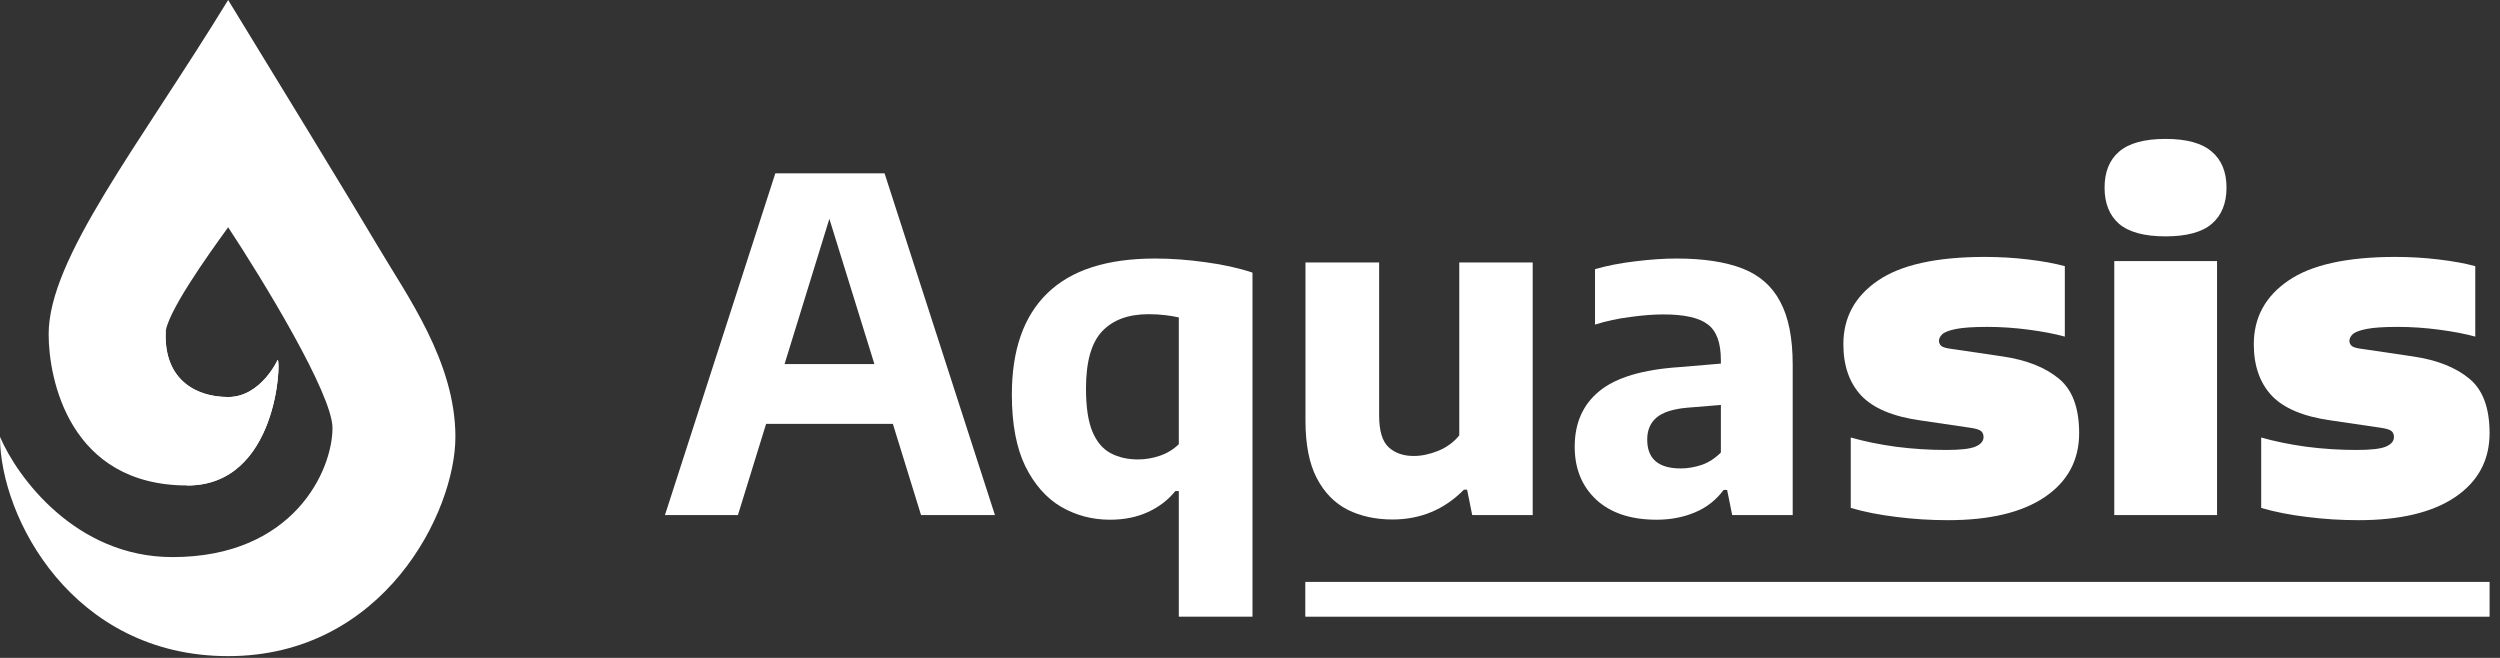
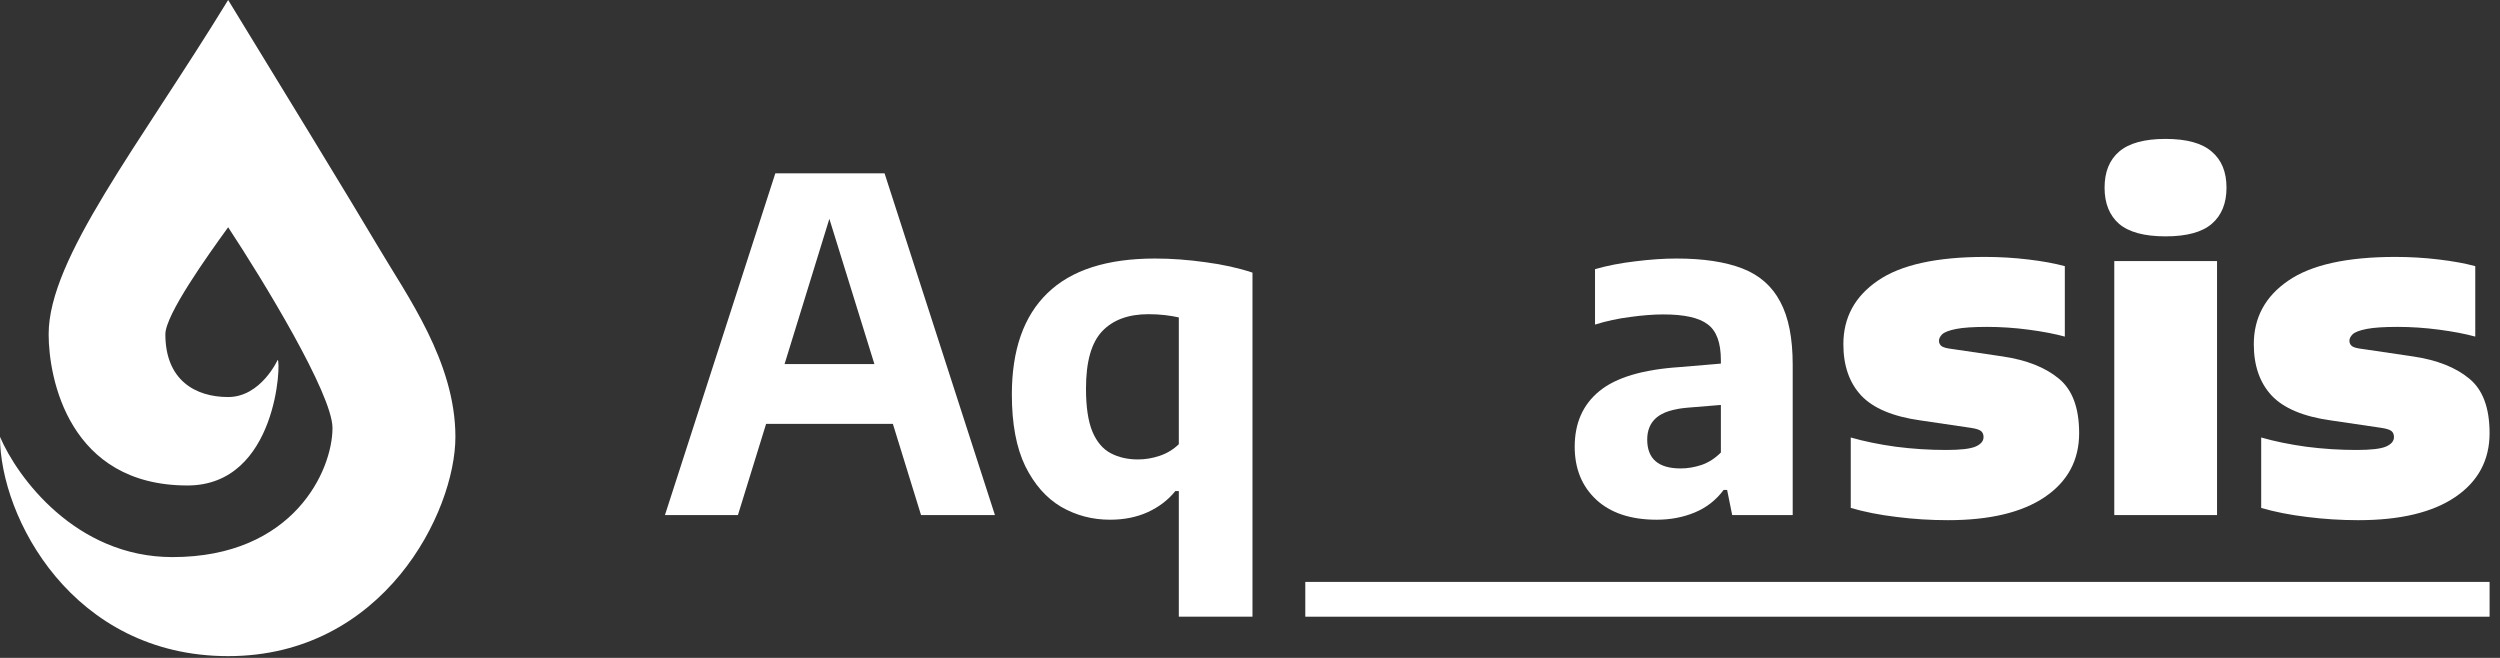
<svg xmlns="http://www.w3.org/2000/svg" width="228" height="60" viewBox="0 0 228 60" fill="none">
  <rect x="0" y="0" width="228" height="60" fill="#333333" stroke="none" />
  <path d="M34.436 22.42C32.307 18.807 24.463 5.968 20.807 0C12.661 13.307 4.436 23.549 4.436 30.484C4.436 34.516 6.29 44.275 17.097 44.275C25.323 44.275 25.645 32.823 25.323 32.823C25.323 32.823 23.791 36.21 20.807 36.21C17.823 36.21 15.081 34.678 15.081 30.484C15.081 28.71 18.898 23.36 20.807 20.726C23.979 25.538 30.323 35.936 30.323 39.033C30.323 42.904 26.774 50.807 15.726 50.807C6.887 50.807 1.559 43.495 0 39.839C0 47.178 6.613 59.839 20.807 59.839C35 59.839 41.533 46.694 41.533 39.839C41.533 32.984 37.097 26.936 34.436 22.42Z" fill="white" />
-   <path d="M20.806 36.209C17.822 36.209 14.758 34.519 15.152 29.974C13.61 34.125 12.79 41.807 17.096 44.274C25.322 44.274 25.645 32.822 25.322 32.822C25.322 32.822 23.79 36.209 20.806 36.209Z" fill="white" />
  <path d="M60.643 46.976L70.71 15.807H80.672L90.738 46.976H83.999L81.43 38.658H69.868L67.298 46.976H60.643ZM71.552 33.203H79.745L75.638 19.956L71.552 33.203Z" fill="white" />
  <path d="M107.508 56.243V44.786H107.192C106.532 45.6 105.697 46.239 104.686 46.703C103.675 47.166 102.524 47.398 101.232 47.398C99.617 47.398 98.129 47.005 96.767 46.218C95.419 45.418 94.331 44.182 93.503 42.512C92.689 40.827 92.281 38.651 92.281 35.983C92.281 31.911 93.362 28.829 95.525 26.737C97.687 24.631 100.958 23.578 105.339 23.578C106.827 23.578 108.364 23.691 109.951 23.915C111.538 24.126 112.963 24.442 114.226 24.863V56.243H107.508ZM103.78 41.901C104.454 41.901 105.121 41.788 105.781 41.564C106.441 41.339 107.017 40.988 107.508 40.511V28.949C107.143 28.864 106.722 28.794 106.244 28.738C105.767 28.682 105.269 28.654 104.749 28.654C102.91 28.654 101.499 29.173 100.516 30.212C99.533 31.251 99.042 32.992 99.042 35.435C99.042 37.12 99.238 38.433 99.632 39.374C100.025 40.3 100.579 40.953 101.295 41.332C102.011 41.711 102.84 41.901 103.78 41.901Z" fill="white" />
-   <path d="M126.999 47.377C125.468 47.377 124.106 47.082 122.913 46.492C121.72 45.888 120.779 44.926 120.091 43.607C119.403 42.287 119.059 40.539 119.059 38.363V23.936H125.777V37.899C125.777 39.289 126.065 40.251 126.641 40.785C127.216 41.318 127.982 41.585 128.936 41.585C129.638 41.585 130.375 41.431 131.148 41.122C131.92 40.813 132.566 40.342 133.085 39.711V23.936H139.782V46.976H134.265L133.801 44.66H133.506C131.723 46.471 129.554 47.377 126.999 47.377Z" fill="white" />
  <path d="M151.089 47.398C148.731 47.398 146.891 46.787 145.572 45.565C144.266 44.344 143.613 42.736 143.613 40.742C143.613 38.58 144.364 36.889 145.866 35.667C147.369 34.431 149.812 33.701 153.195 33.477L156.944 33.161V32.845C156.944 31.258 156.544 30.17 155.744 29.581C154.957 28.977 153.61 28.675 151.7 28.675C150.816 28.675 149.812 28.752 148.689 28.907C147.565 29.047 146.491 29.279 145.466 29.602V24.547C146.59 24.224 147.818 23.986 149.152 23.831C150.5 23.663 151.749 23.578 152.901 23.578C155.344 23.578 157.344 23.88 158.903 24.484C160.461 25.088 161.613 26.099 162.357 27.517C163.115 28.921 163.494 30.837 163.494 33.266V46.976H157.976L157.513 44.681H157.197C156.495 45.621 155.61 46.309 154.543 46.745C153.49 47.18 152.339 47.398 151.089 47.398ZM150.226 40.09C150.226 41.845 151.244 42.722 153.28 42.722C153.897 42.722 154.529 42.617 155.175 42.406C155.821 42.182 156.411 41.803 156.944 41.269V36.931L153.869 37.183C152.578 37.296 151.644 37.597 151.068 38.089C150.507 38.566 150.226 39.233 150.226 40.09Z" fill="white" />
  <path d="M177.656 47.44C176.069 47.44 174.504 47.341 172.959 47.145C171.429 46.962 170.039 46.688 168.789 46.323V39.9C170.011 40.251 171.38 40.532 172.896 40.742C174.426 40.939 175.957 41.037 177.487 41.037C178.807 41.037 179.705 40.932 180.183 40.721C180.66 40.511 180.899 40.223 180.899 39.858C180.899 39.619 180.822 39.437 180.667 39.31C180.513 39.184 180.197 39.086 179.72 39.016L175.149 38.342C172.636 37.991 170.832 37.232 169.737 36.067C168.656 34.902 168.115 33.343 168.115 31.392C168.115 28.963 169.161 27.032 171.253 25.6C173.345 24.154 176.61 23.431 181.046 23.431C182.352 23.431 183.658 23.508 184.964 23.663C186.269 23.817 187.385 24.021 188.312 24.273V30.697C187.385 30.444 186.283 30.233 185.006 30.065C183.728 29.896 182.471 29.812 181.236 29.812C179.972 29.812 179.025 29.875 178.393 30.002C177.761 30.128 177.34 30.29 177.129 30.486C176.933 30.683 176.834 30.879 176.834 31.076C176.834 31.286 176.919 31.455 177.087 31.581C177.255 31.694 177.585 31.778 178.077 31.834L182.647 32.508C184.823 32.831 186.529 33.505 187.765 34.53C189 35.541 189.618 37.197 189.618 39.5C189.618 41.971 188.572 43.916 186.48 45.334C184.402 46.738 181.461 47.44 177.656 47.44Z" fill="white" />
  <path d="M192.822 46.976V23.81H202.194V46.976H192.822ZM197.497 21.556C195.574 21.556 194.163 21.177 193.264 20.419C192.38 19.647 191.937 18.545 191.937 17.113C191.937 15.681 192.38 14.586 193.264 13.827C194.163 13.055 195.574 12.669 197.497 12.669C199.421 12.669 200.825 13.055 201.709 13.827C202.608 14.586 203.057 15.681 203.057 17.113C203.057 18.545 202.608 19.647 201.709 20.419C200.825 21.177 199.421 21.556 197.497 21.556Z" fill="white" />
  <path d="M215.087 47.44C213.5 47.44 211.935 47.341 210.391 47.145C208.86 46.962 207.47 46.688 206.221 46.323V39.9C207.442 40.251 208.811 40.532 210.327 40.742C211.858 40.939 213.388 41.037 214.919 41.037C216.238 41.037 217.137 40.932 217.614 40.721C218.092 40.511 218.33 40.223 218.33 39.858C218.33 39.619 218.253 39.437 218.099 39.31C217.944 39.184 217.628 39.086 217.151 39.016L212.581 38.342C210.068 37.991 208.263 37.232 207.168 36.067C206.087 34.902 205.547 33.343 205.547 31.392C205.547 28.963 206.593 27.032 208.685 25.6C210.777 24.154 214.041 23.431 218.478 23.431C219.783 23.431 221.089 23.508 222.395 23.663C223.701 23.817 224.817 24.021 225.744 24.273V30.697C224.817 30.444 223.715 30.233 222.437 30.065C221.159 29.896 219.903 29.812 218.667 29.812C217.404 29.812 216.456 29.875 215.824 30.002C215.192 30.128 214.771 30.29 214.561 30.486C214.364 30.683 214.266 30.879 214.266 31.076C214.266 31.286 214.35 31.455 214.518 31.581C214.687 31.694 215.017 31.778 215.508 31.834L220.078 32.508C222.255 32.831 223.96 33.505 225.196 34.53C226.432 35.541 227.049 37.197 227.049 39.5C227.049 41.971 226.003 43.916 223.911 45.334C221.833 46.738 218.892 47.44 215.087 47.44Z" fill="white" />
  <rect x="119.043" y="53.07" width="108.007" height="3.173" fill="white" />
</svg>